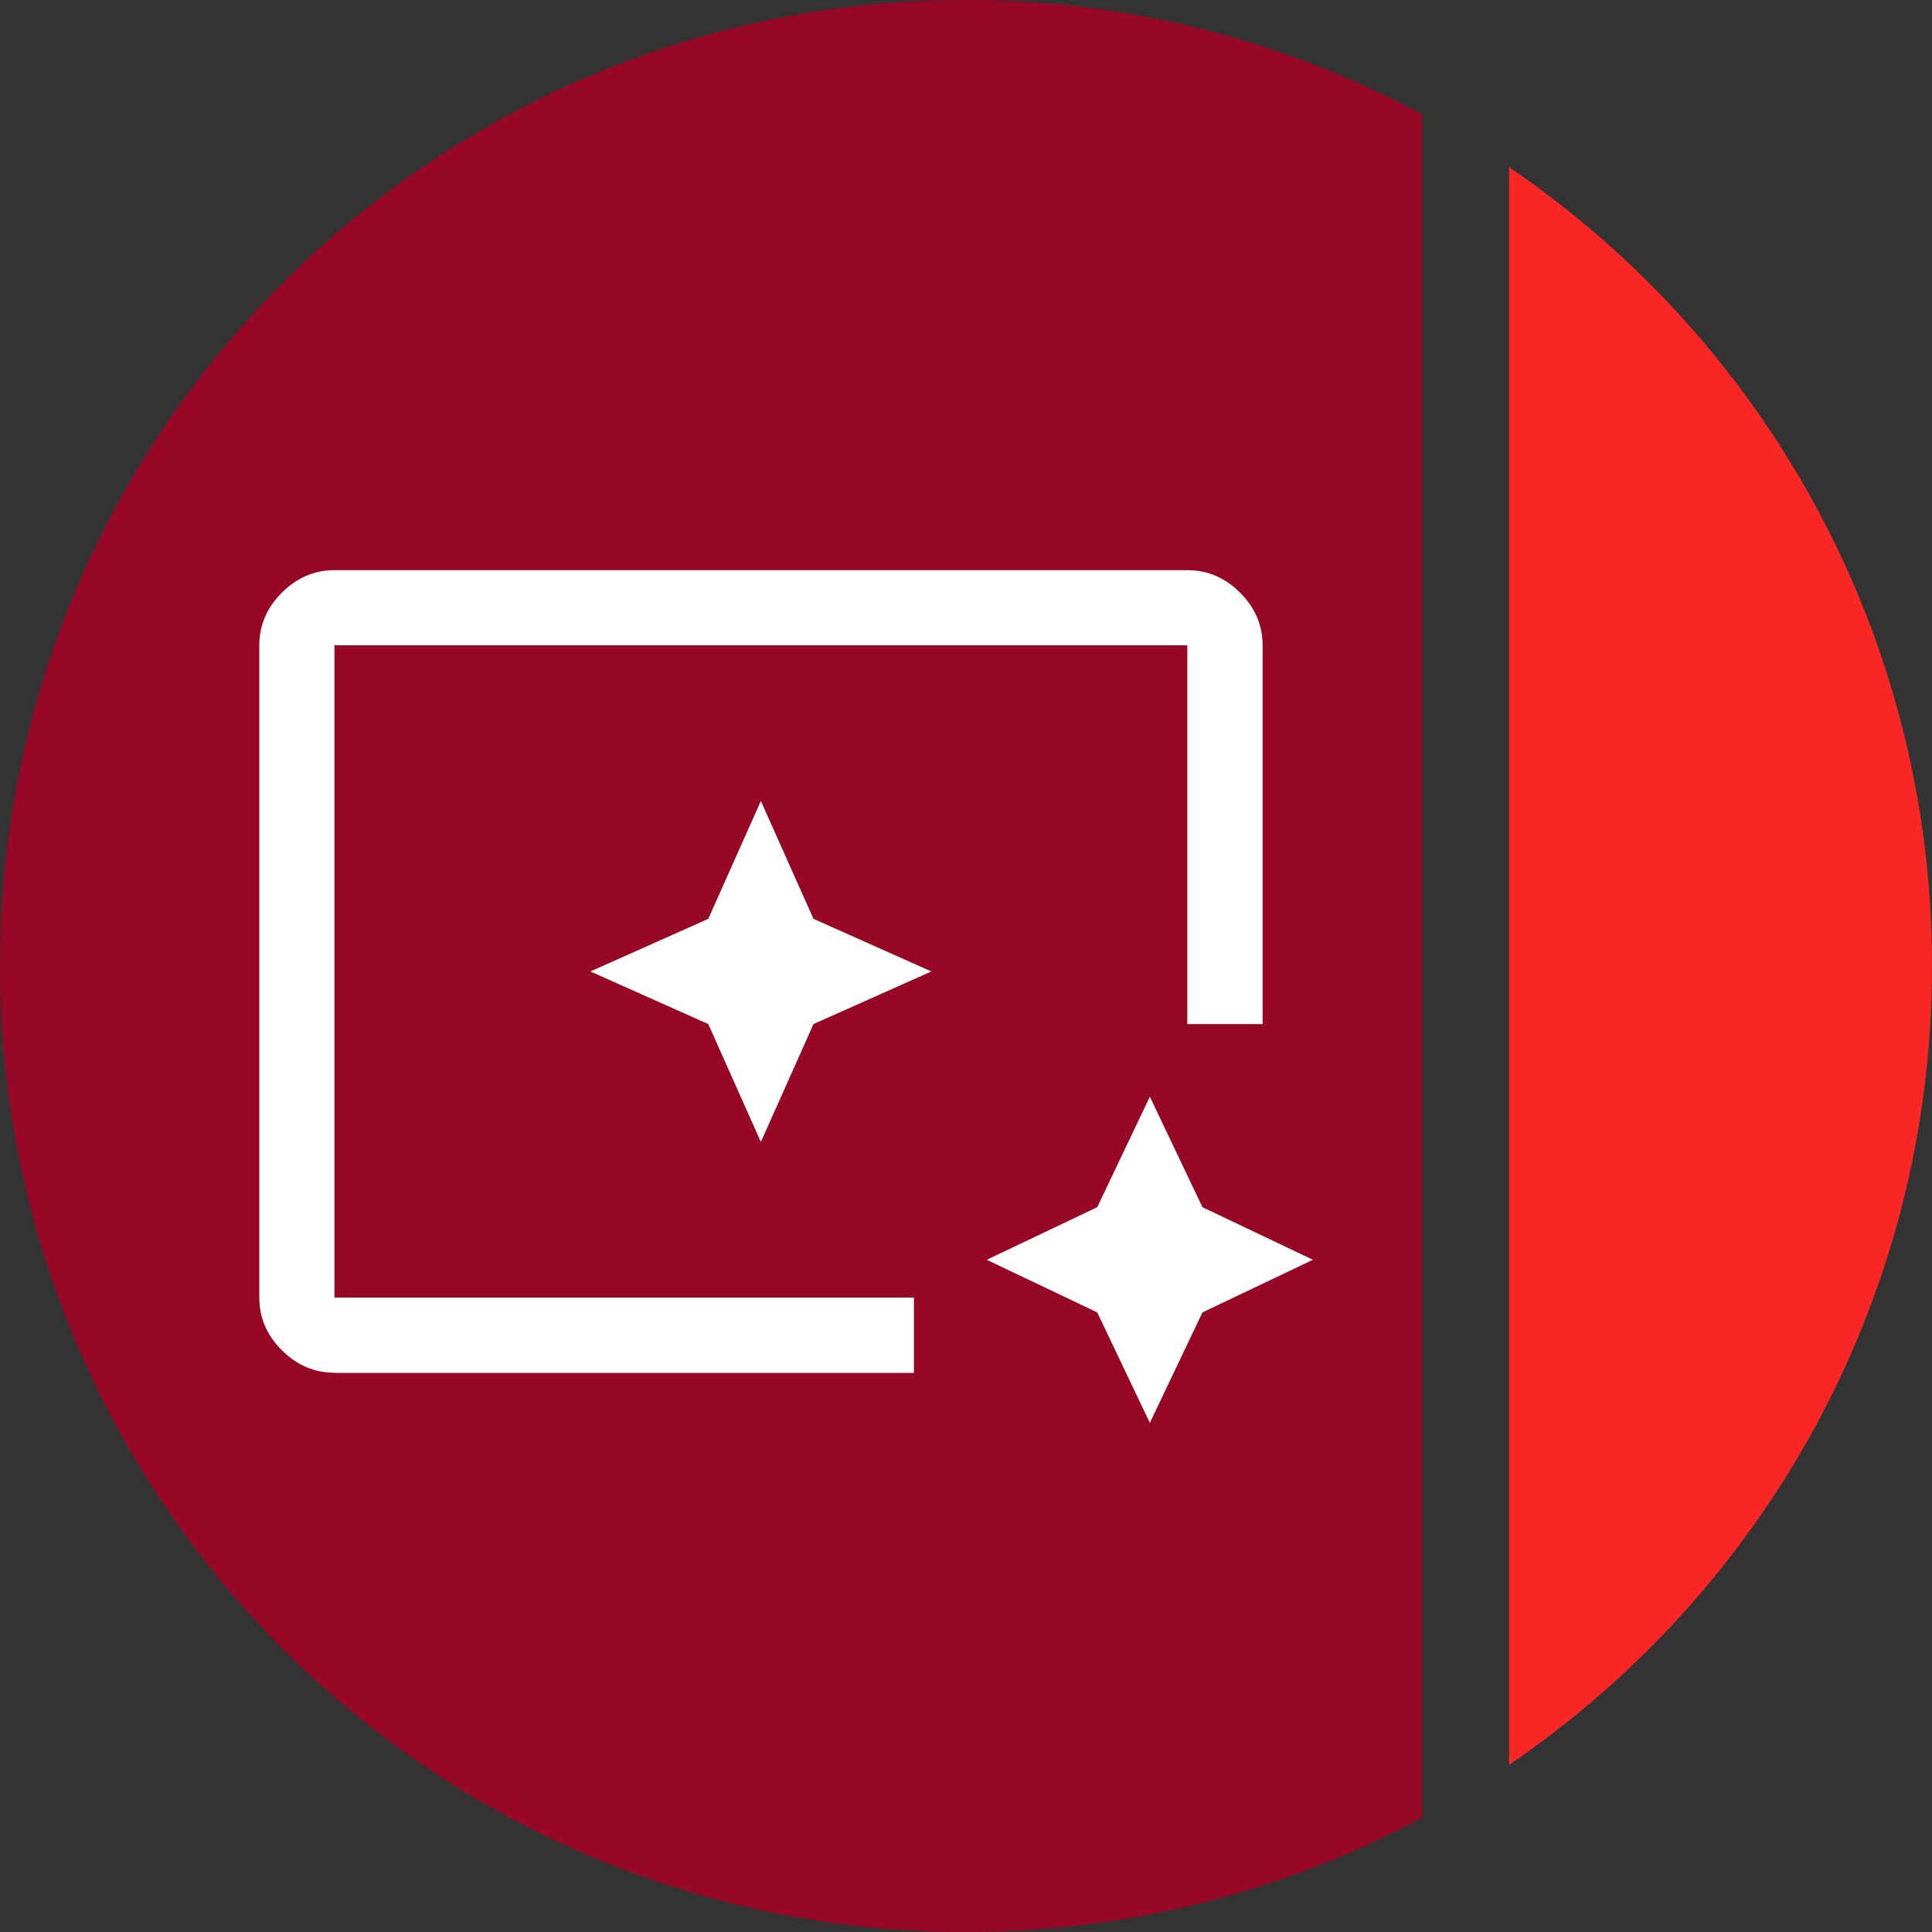
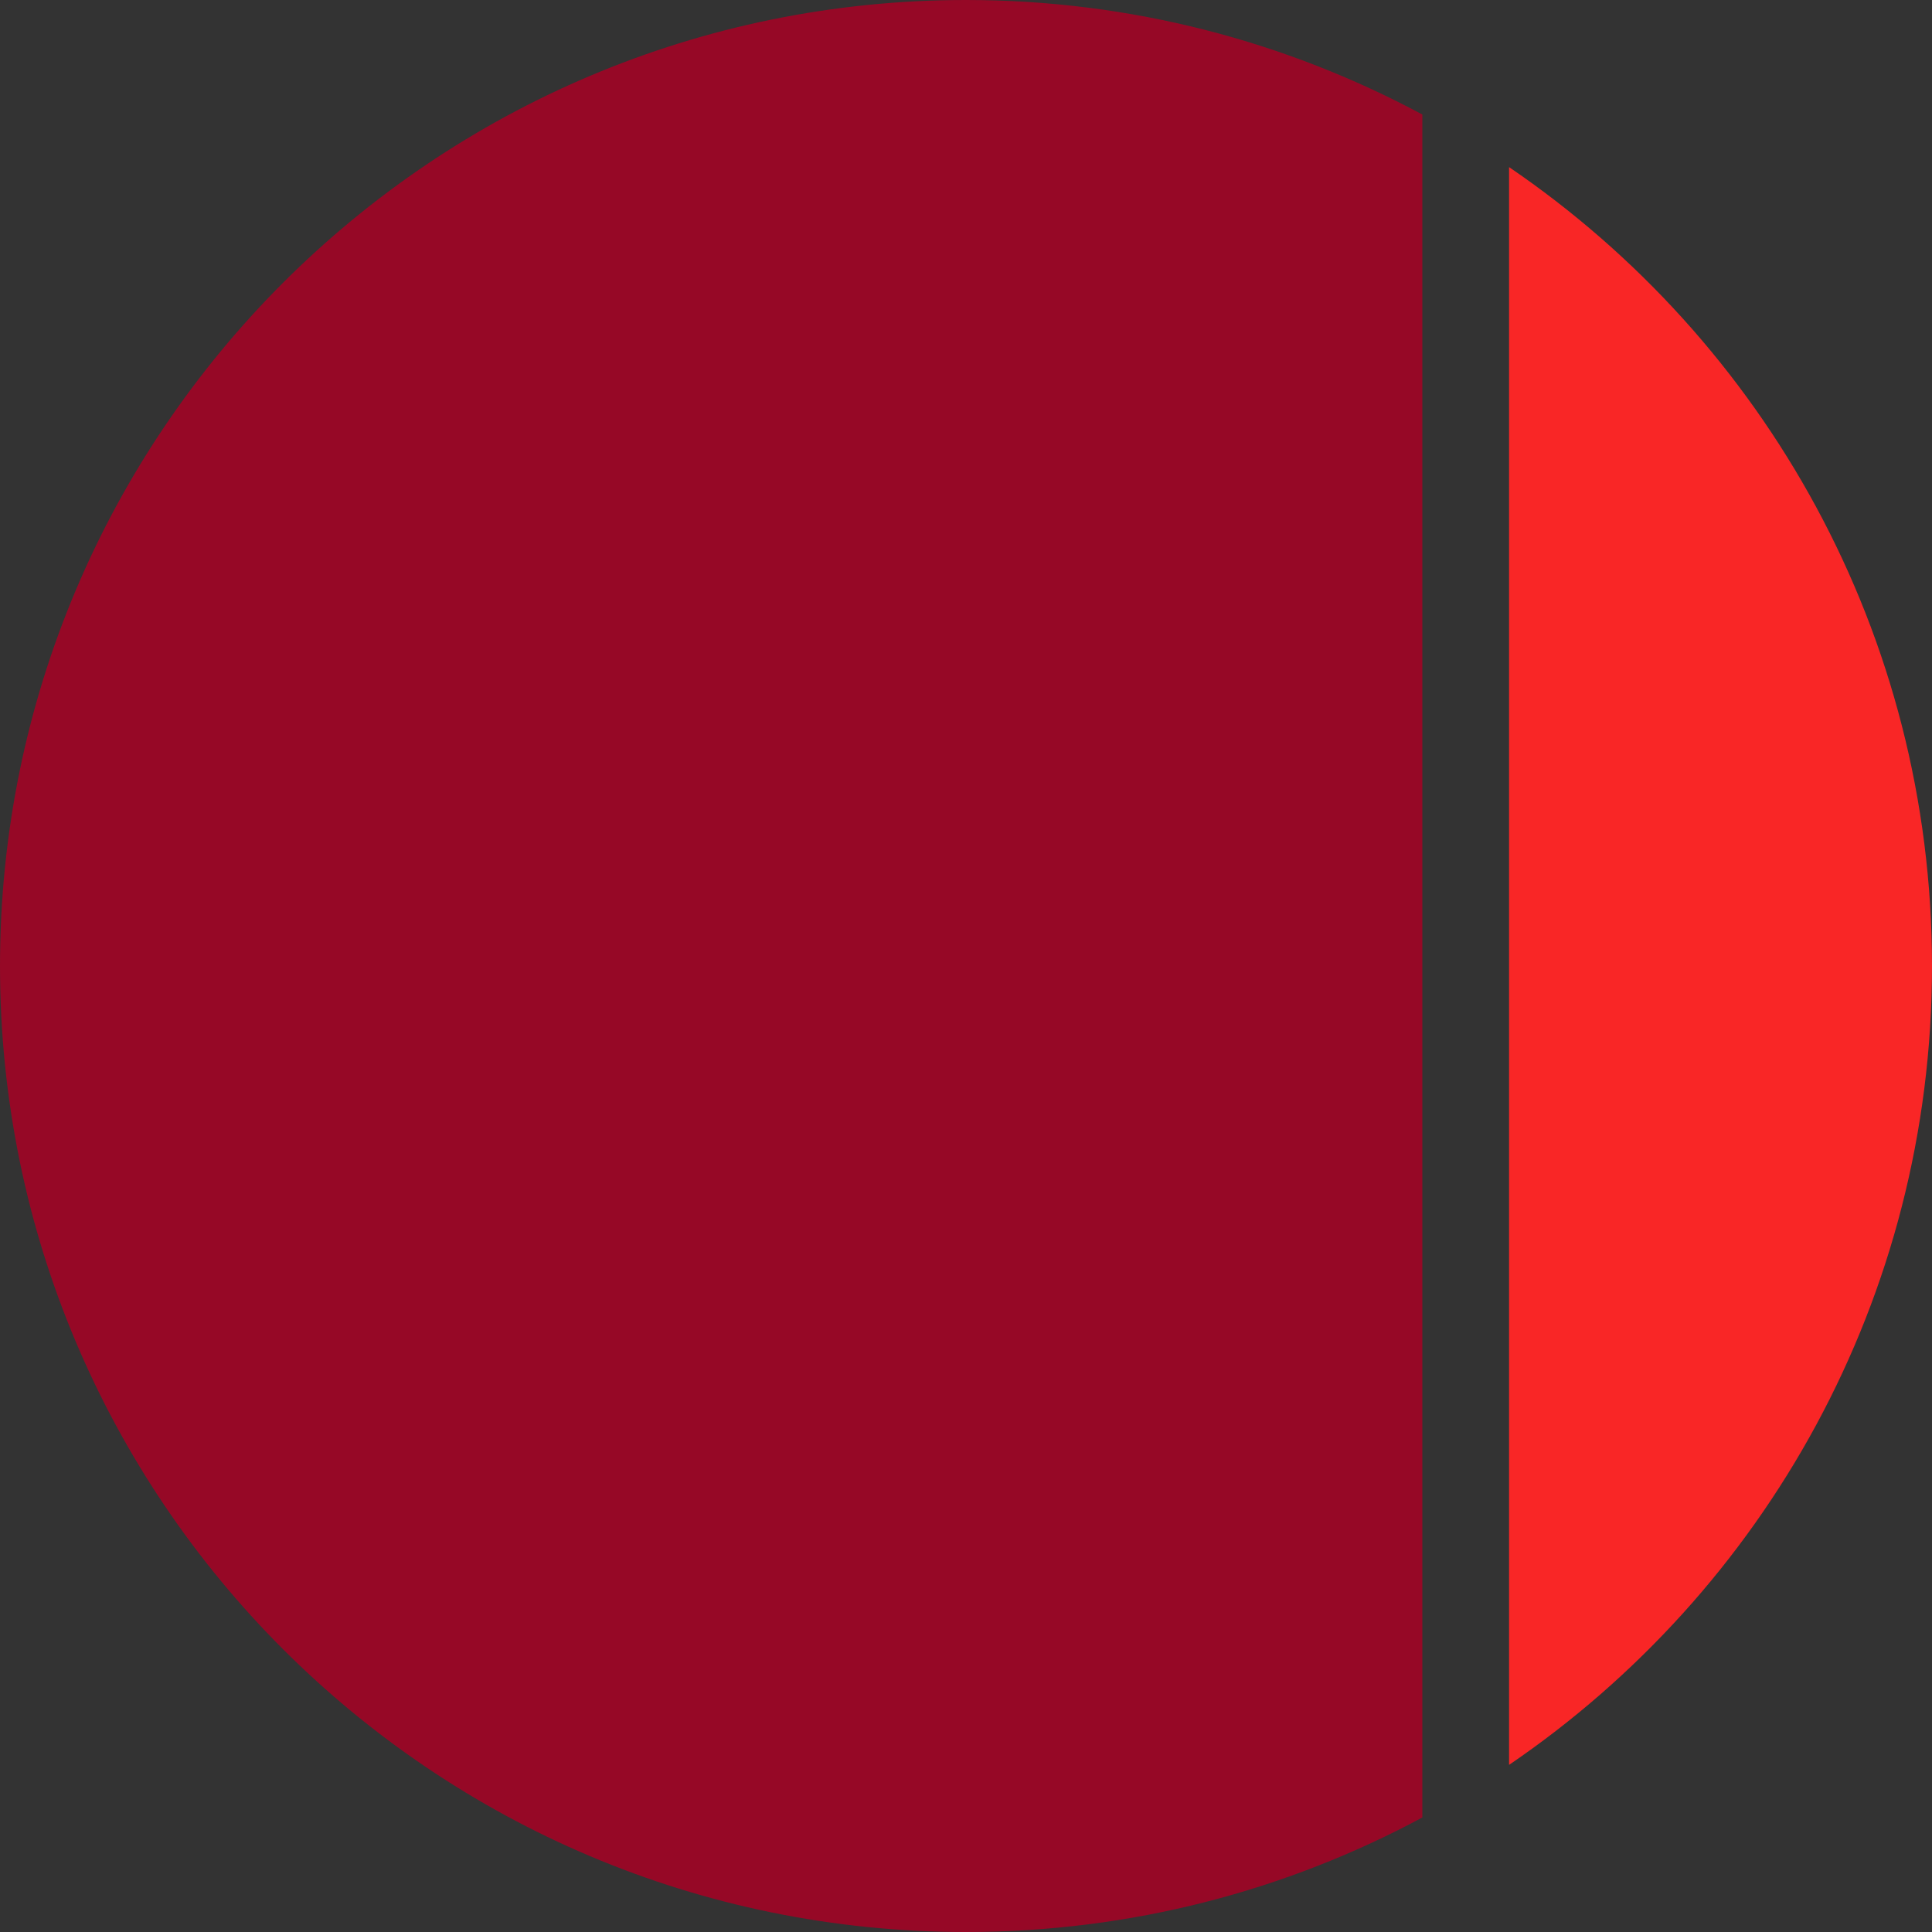
<svg xmlns="http://www.w3.org/2000/svg" id="Layer_2" viewBox="0 0 109.82 109.82">
  <rect x="0" y="0" width="109.82" height="109.82" fill="#333333" stroke="none" />
  <g id="Layer_1-2">
-     <path d="m80.85,6.51c-7.73-4.15-16.56-6.51-25.94-6.51C24.58,0,0,24.58,0,54.91s24.58,54.91,54.91,54.91c9.38,0,18.22-2.36,25.94-6.51V6.51Z" fill="#960826" stroke-width="0" />
+     <path d="m80.85,6.51c-7.73-4.15-16.56-6.51-25.94-6.51C24.58,0,0,24.58,0,54.91s24.58,54.91,54.91,54.91c9.38,0,18.22-2.36,25.94-6.51Z" fill="#960826" stroke-width="0" />
    <path d="m85.78,9.5v90.82c14.51-9.88,24.04-26.53,24.04-45.41s-9.53-35.53-24.04-45.41Z" fill="#f92626" stroke-width="0" />
-     <path d="m19.01,78.03c-1.14,0-2.14-.43-2.99-1.28-.86-.86-1.28-1.85-1.28-2.99v-37.08c0-1.14.43-2.14,1.28-2.99s1.85-1.28,2.99-1.28h48.49c1.14,0,2.14.43,2.99,1.28s1.28,1.85,1.28,2.99v21.53h-4.28v-21.53H19.01v37.08h32.94v4.28H19.01Zm46.35,2.85l-2.99-6.28-6.28-2.99,6.28-2.99,2.99-6.28,2.99,6.28,6.28,2.99-6.28,2.99-2.99,6.28Zm-46.35-7.13v-37.08,37.08-2.14,2.14Zm24.24-8.84l2.99-6.7,6.7-2.99-6.7-2.99-2.99-6.7-2.99,6.7-6.7,2.99,6.7,2.99,2.99,6.7Z" fill="#fff" stroke-width="0" />
  </g>
</svg>